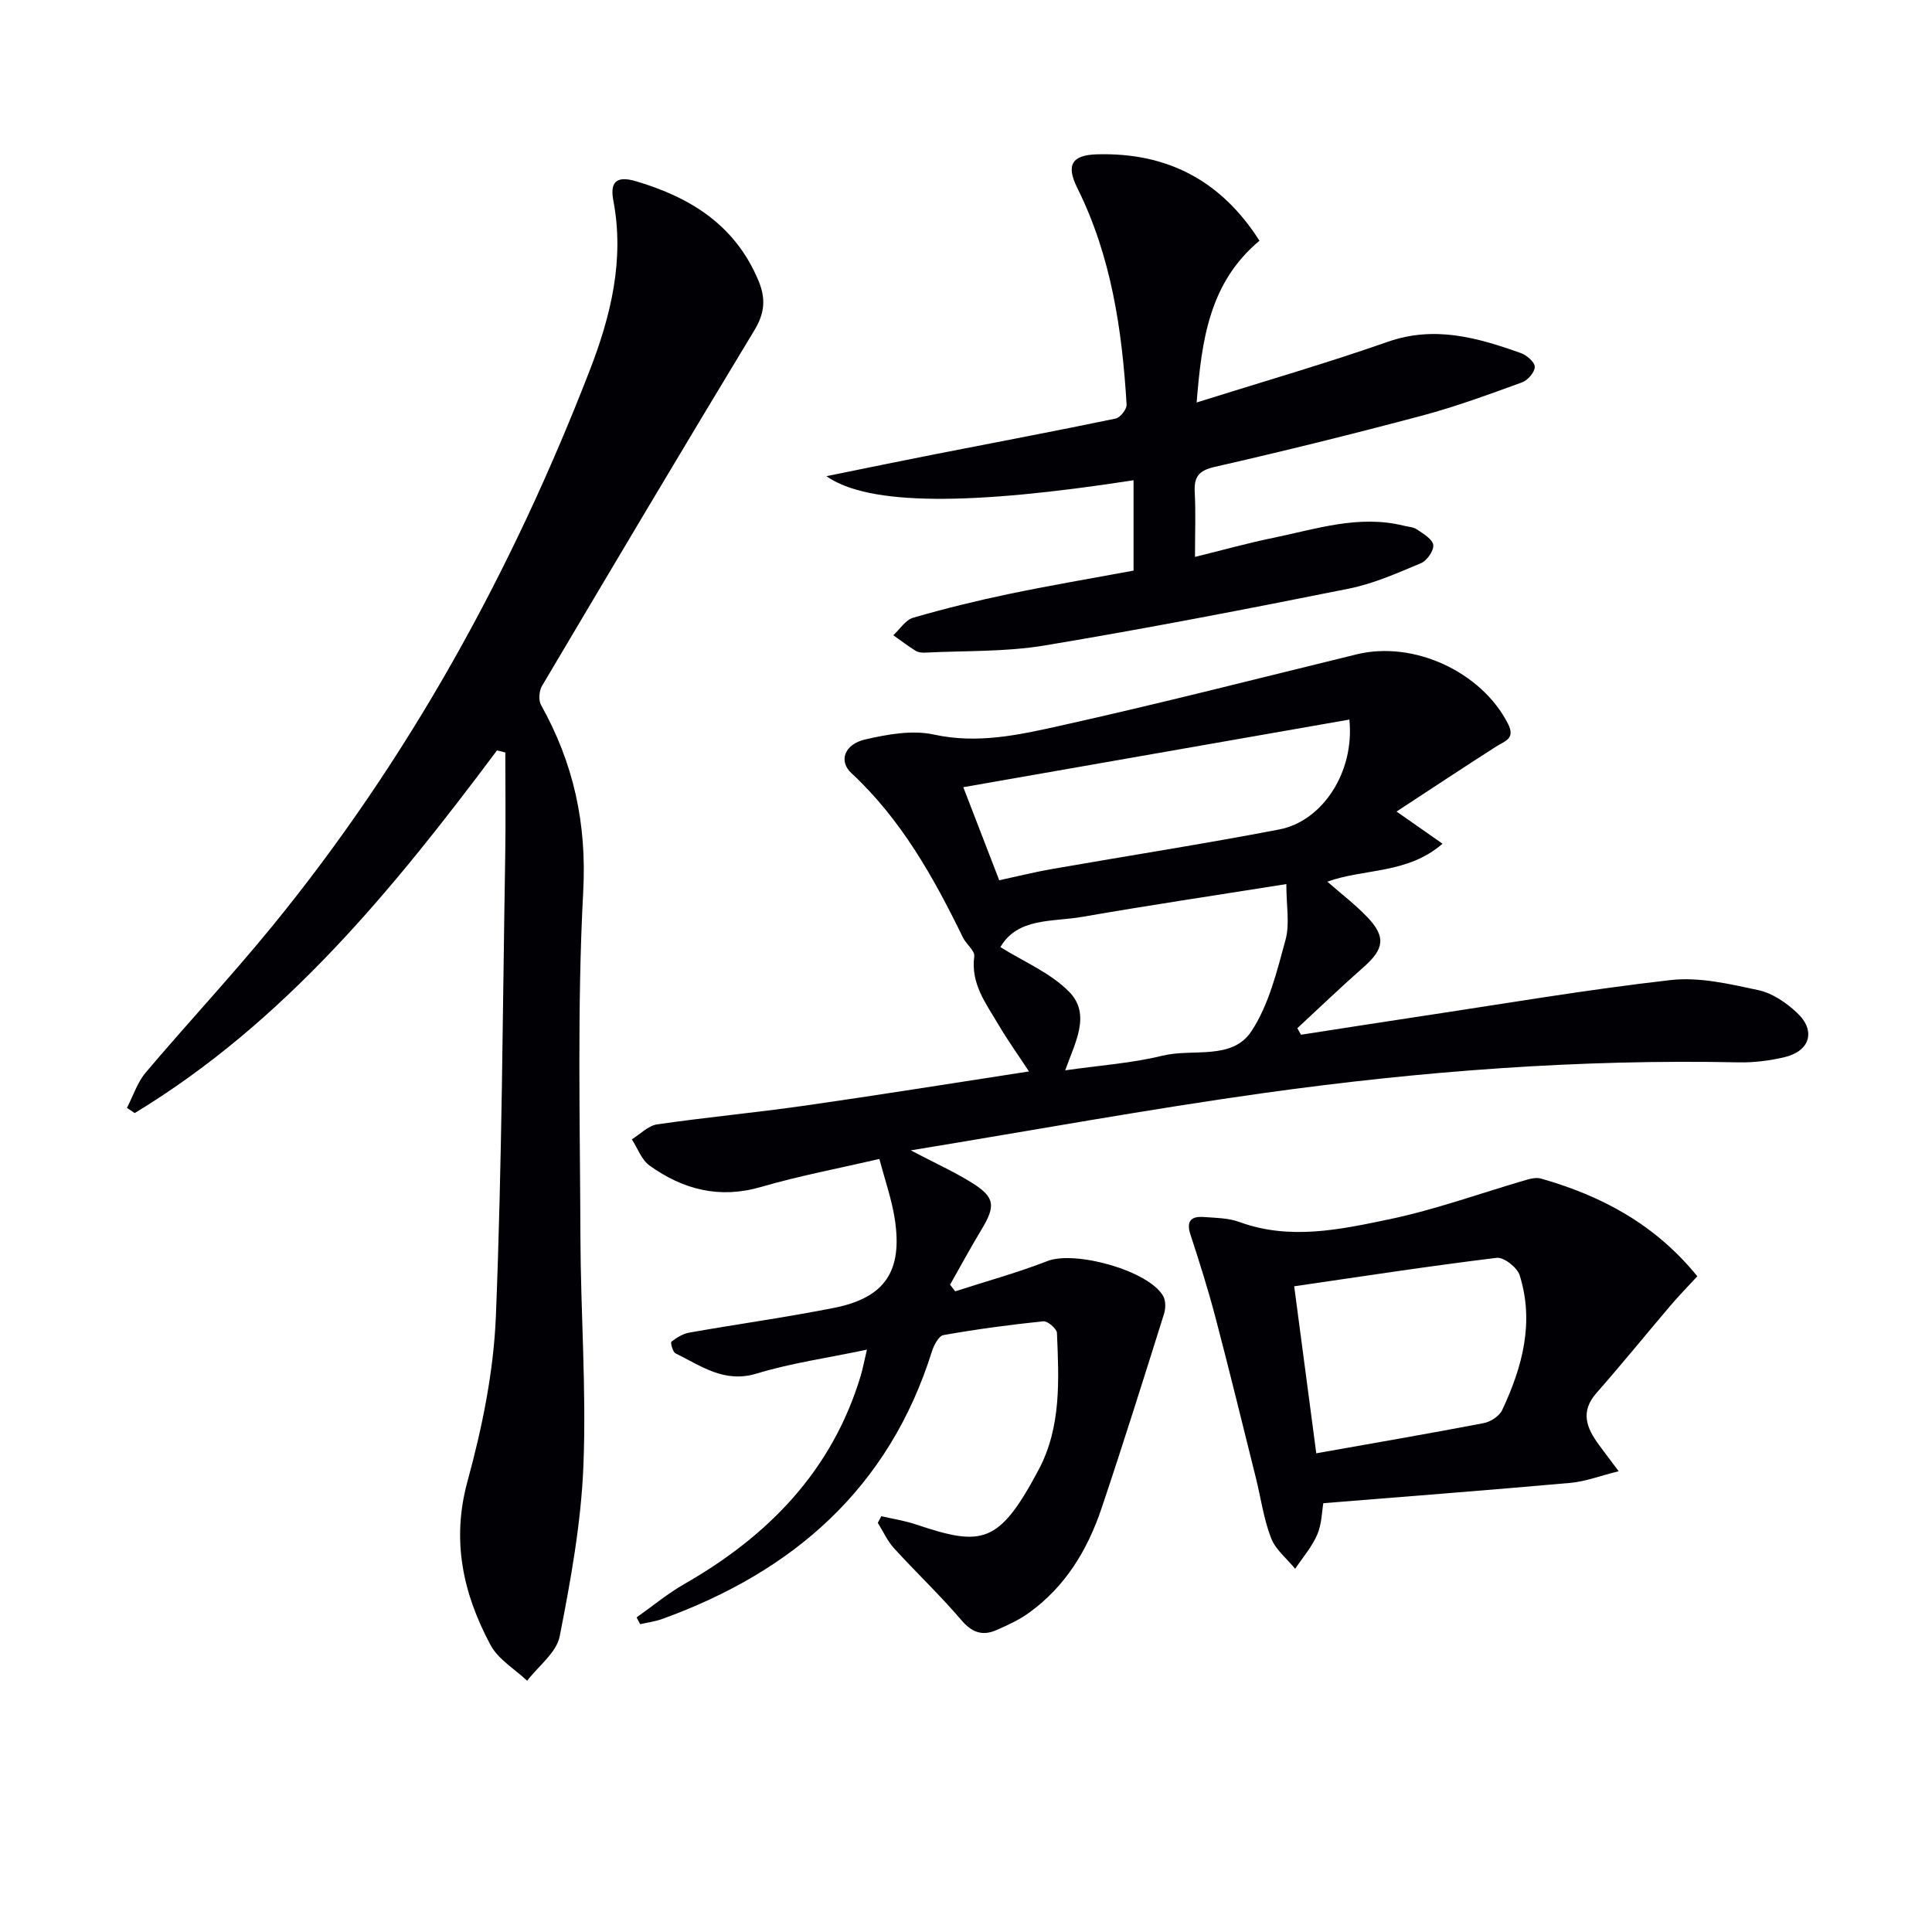
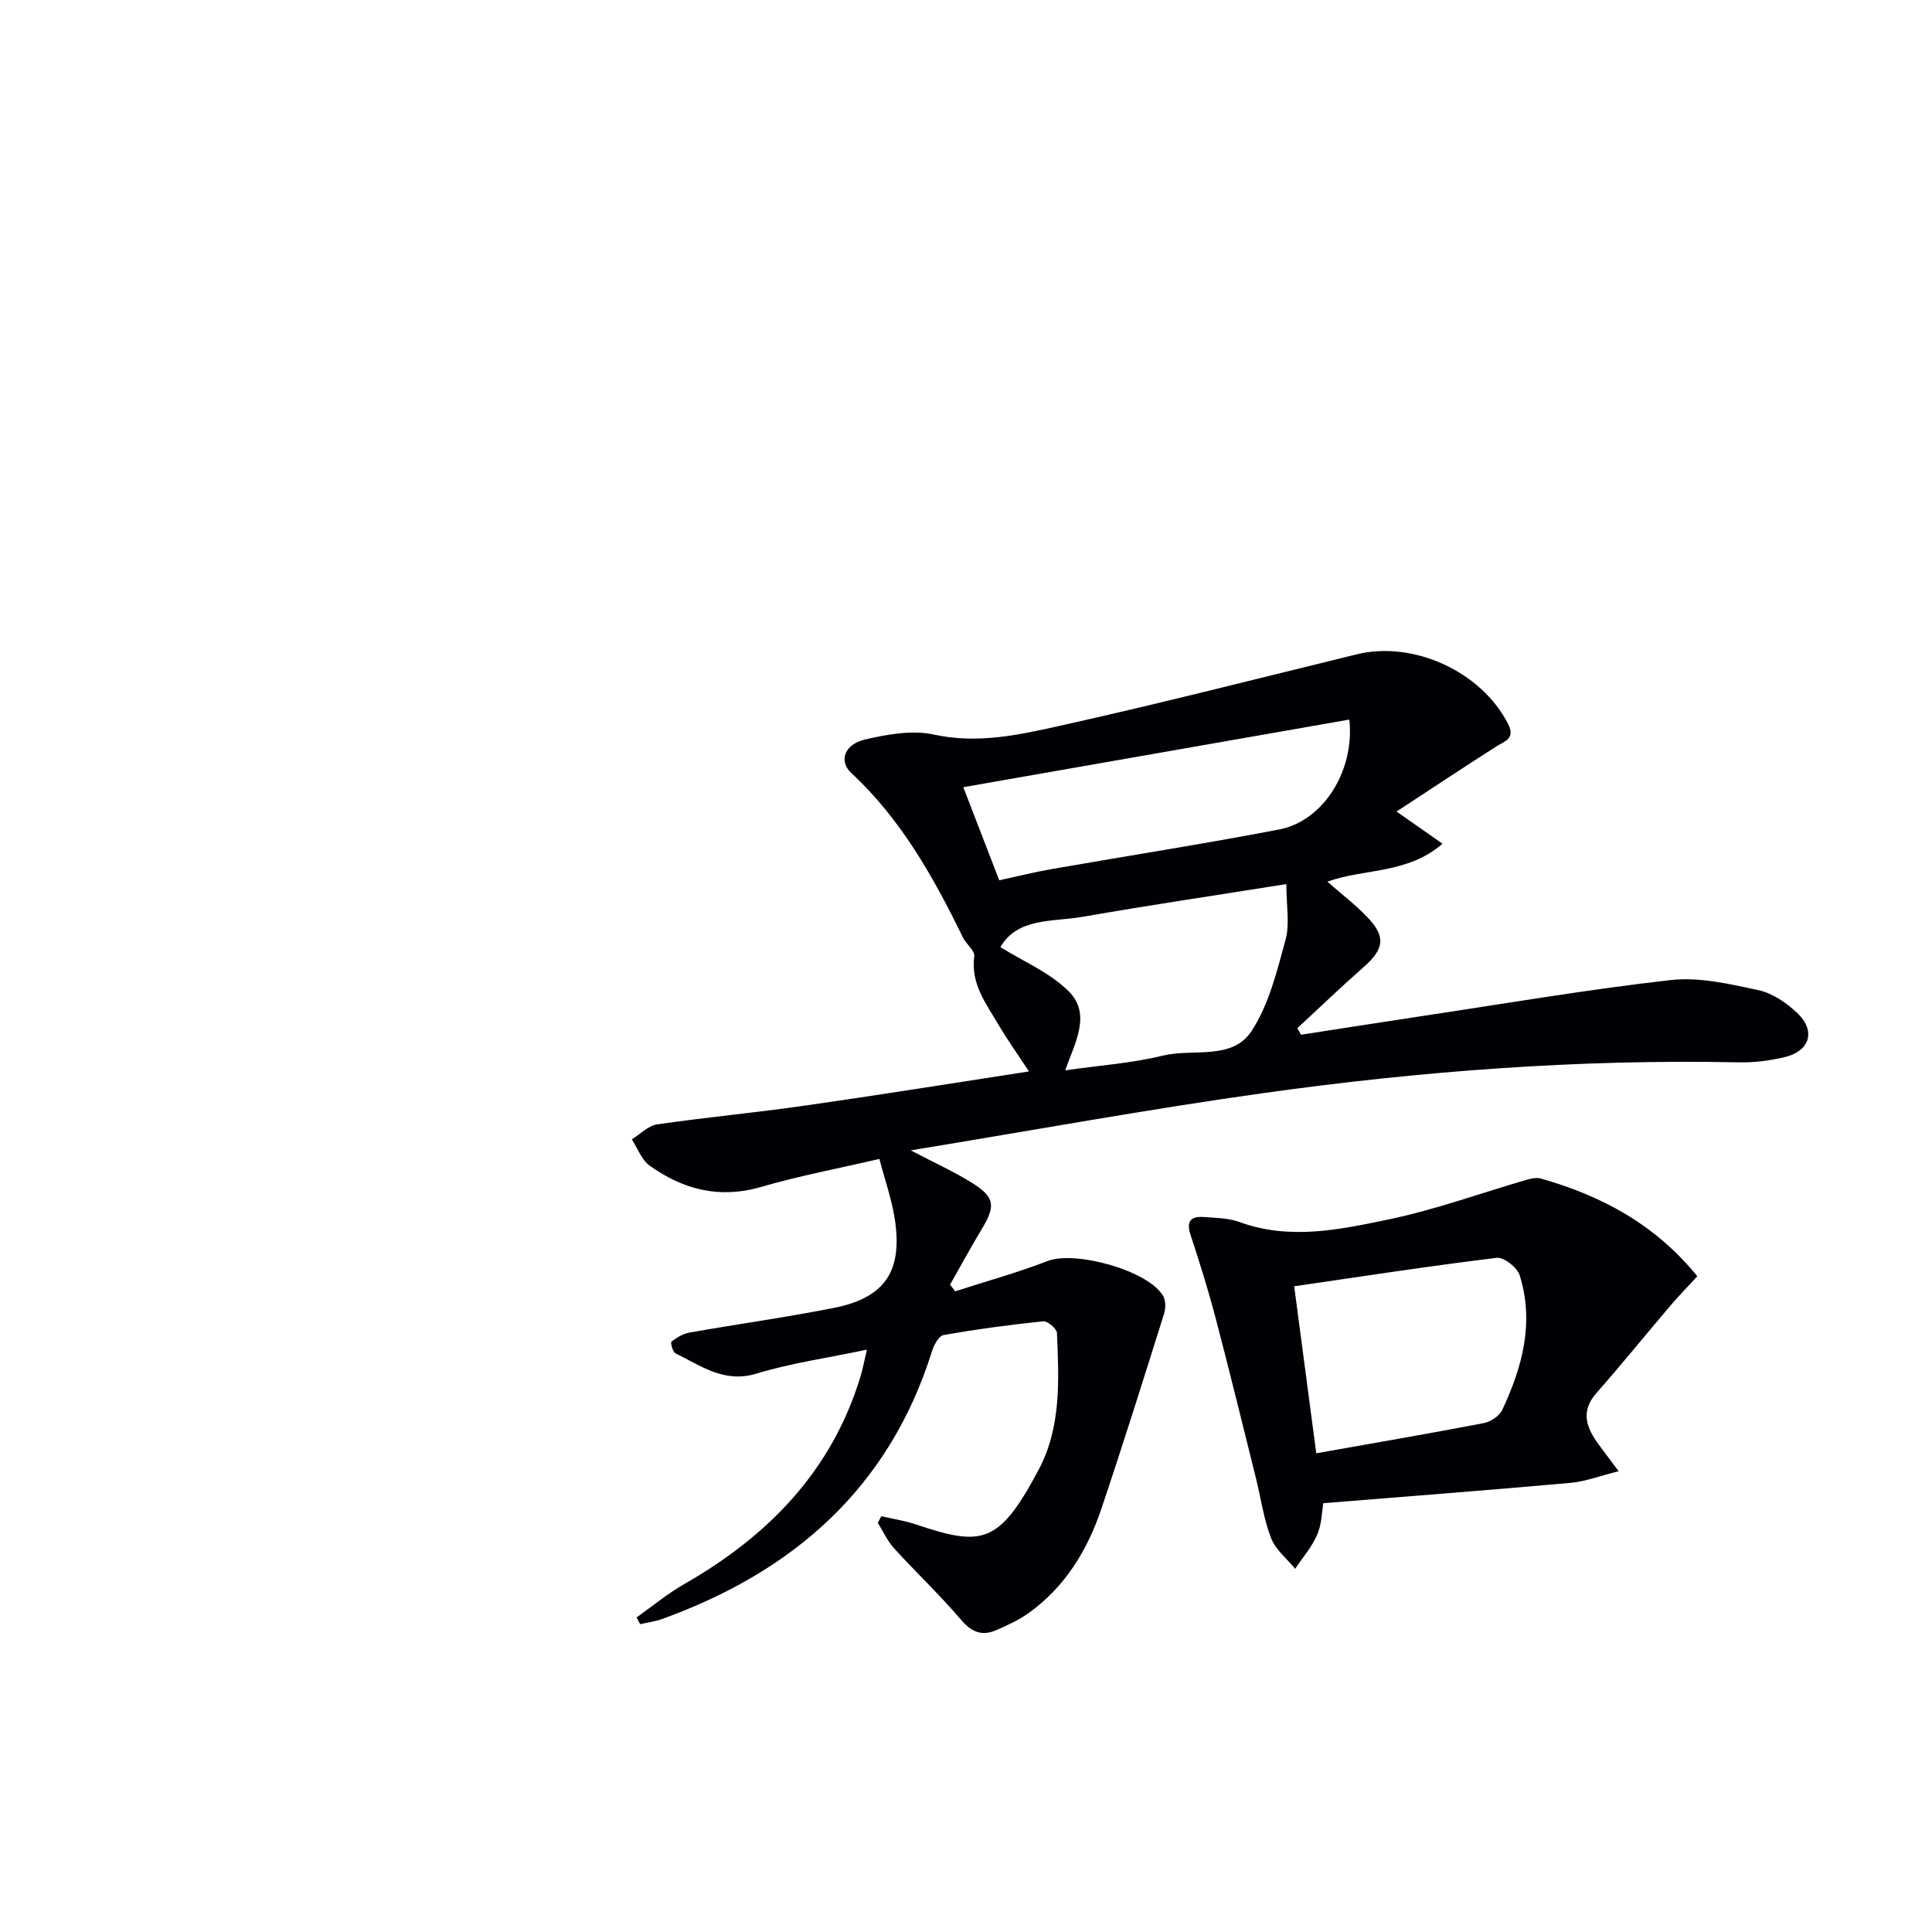
<svg xmlns="http://www.w3.org/2000/svg" enable-background="new 0 0 400 400" viewBox="0 0 400 400">
  <g fill="#010105">
    <path d="m179.49 279.43c-8.32 1.75-15.75 2.79-22.83 4.95-6.75 2.06-11.53-1.62-16.8-4.18-.58-.28-1.08-2.24-.85-2.42 1.09-.84 2.39-1.65 3.71-1.88 9.96-1.76 20-3.15 29.92-5.11 10.61-2.1 14.3-7.63 12.6-18.49-.63-4.03-2.01-7.93-3.17-12.35-8.46 1.96-16.6 3.49-24.52 5.8-8.6 2.5-16.12.53-23.04-4.41-1.68-1.2-2.49-3.6-3.7-5.45 1.74-1.07 3.39-2.83 5.25-3.1 10.18-1.48 20.45-2.43 30.63-3.89 15.26-2.18 30.47-4.63 46.35-7.07-2.34-3.56-4.45-6.5-6.27-9.6-2.57-4.39-5.83-8.51-5.06-14.22.16-1.18-1.68-2.53-2.35-3.92-6.07-12.46-12.78-24.45-23.11-34.05-2.64-2.45-1.45-5.94 2.86-6.94 4.61-1.06 9.75-2 14.23-1.02 9.04 1.98 17.62.08 26.1-1.81 20.57-4.57 40.99-9.8 61.46-14.8 11.81-2.88 25.82 3.62 31.31 14.37 1.59 3.12-.62 3.56-2.44 4.72-6.67 4.26-13.27 8.64-20.63 13.46 3.74 2.62 6.33 4.43 9.52 6.66-7.28 6.32-16.15 5.09-23.85 7.86 2.87 2.51 5.76 4.71 8.24 7.3 3.94 4.1 3.54 6.63-.73 10.39-4.67 4.11-9.16 8.42-13.72 12.65.25.45.51.9.76 1.35 8.11-1.25 16.21-2.53 24.32-3.75 17.4-2.61 34.75-5.59 52.22-7.57 5.92-.67 12.2.81 18.16 2.09 2.9.62 5.81 2.62 8.03 4.72 3.94 3.72 2.64 7.92-2.67 9.17-3.04.71-6.25 1.12-9.37 1.06-33.02-.69-65.86 1.8-98.52 6.37-23.92 3.35-47.7 7.71-72.97 11.85 5.14 2.69 8.98 4.43 12.53 6.63 4.91 3.04 5.11 4.81 2.12 9.76-2.26 3.75-4.35 7.61-6.51 11.42.35.46.71.92 1.06 1.37 6.37-2.06 12.86-3.83 19.09-6.26 5.73-2.23 20.96 1.95 23.98 7.25.55.97.52 2.58.16 3.71-4.22 13.42-8.43 26.85-12.91 40.18-2.91 8.67-7.54 16.33-15.15 21.76-2 1.43-4.3 2.48-6.57 3.48-2.92 1.29-5.11.56-7.33-2.05-4.41-5.18-9.38-9.87-13.96-14.9-1.37-1.51-2.23-3.48-3.33-5.24.24-.46.49-.91.73-1.37 2.39.56 4.85.93 7.17 1.71 13.72 4.61 17.19 4.11 25.39-11.31 4.74-8.9 4.2-18.69 3.8-28.34-.04-.88-1.94-2.5-2.83-2.41-6.91.71-13.81 1.64-20.65 2.85-.98.17-1.99 2.06-2.39 3.34-8.88 28.32-28.68 45.62-55.88 55.45-1.45.52-3.02.72-4.54 1.07-.25-.47-.49-.93-.74-1.4 3.29-2.33 6.42-4.94 9.91-6.93 17.39-9.96 30.55-23.43 36.48-43.06.42-1.41.69-2.88 1.3-5.45zm27.39-97.18c3.84-.83 7.36-1.71 10.93-2.33 15.68-2.74 31.42-5.19 47.05-8.19 8.98-1.73 15.64-11.95 14.51-22.75-26.54 4.65-52.98 9.28-79.93 14 2.68 6.96 5 12.96 7.44 19.27zm59.44.79c-15.07 2.4-28.67 4.42-42.21 6.78-6.22 1.09-13.41.11-16.99 6.27 4.74 2.97 10.29 5.27 14.2 9.21 4.69 4.73 1.18 10.7-.78 16.3 7.15-1.03 13.8-1.47 20.18-3.04 6.23-1.53 14.35 1.04 18.37-5.05 3.63-5.5 5.29-12.44 7.07-18.95.9-3.29.16-7.03.16-11.52z" />
-     <path d="m102.9 155.36c-21.43 28.67-43.94 56.25-75.01 75.09-.54-.36-1.07-.72-1.61-1.08 1.28-2.46 2.16-5.27 3.91-7.34 8.6-10.16 17.7-19.9 26.12-30.2 28.35-34.7 49.66-73.5 65.8-115.18 4.34-11.21 7.21-22.82 4.88-35.1-.67-3.51.29-5.33 4.67-4.03 11.39 3.37 20.57 9.13 25.37 20.58 1.55 3.69 1.31 6.71-.82 10.24-14.8 24.46-29.41 49.05-43.98 73.65-.61 1.03-.78 2.96-.22 3.96 6.73 12.04 9.49 24.5 8.74 38.62-1.27 23.76-.66 47.63-.58 71.45.05 15.81 1.25 31.64.62 47.41-.47 11.84-2.62 23.69-4.91 35.35-.66 3.38-4.41 6.15-6.74 9.2-2.58-2.44-6-4.43-7.59-7.41-5.67-10.61-8.13-21.58-4.75-33.92 3.05-11.13 5.41-22.73 5.87-34.22 1.27-31.74 1.4-63.54 1.93-95.31.12-7.11.02-14.22.02-21.33-.59-.15-1.16-.29-1.72-.43z" />
-     <path d="m171.1 98.59c7.59-1.54 15.17-3.11 22.77-4.6 12.37-2.43 24.76-4.76 37.11-7.33.95-.2 2.33-1.94 2.27-2.9-.93-15.5-3.18-30.72-10.21-44.85-2.37-4.78-1.13-6.82 4.12-6.96 14.48-.4 25.64 5.4 33.6 17.89-10.4 8.7-11.96 20.55-13.01 33.49 13.71-4.31 26.77-8.08 39.57-12.56 9.73-3.41 18.62-.85 27.58 2.34 1.21.43 2.87 1.89 2.86 2.85-.01 1.11-1.45 2.77-2.62 3.2-6.83 2.48-13.67 5.01-20.68 6.88-14.26 3.8-28.6 7.35-42.99 10.63-3.43.78-4.28 2.17-4.11 5.33.22 4.14.05 8.3.05 13.3 5.72-1.41 10.92-2.86 16.18-3.94 8.89-1.83 17.71-4.82 27-2.53.96.24 2.06.28 2.82.81 1.3.89 3.19 2 3.33 3.2.14 1.18-1.31 3.24-2.54 3.76-4.87 2.04-9.8 4.24-14.93 5.27-20.97 4.2-41.97 8.27-63.07 11.78-8.08 1.34-16.43 1.05-24.66 1.47-.65.03-1.42-.04-1.94-.36-1.6-1-3.11-2.15-4.65-3.24 1.36-1.25 2.53-3.17 4.12-3.63 6.51-1.89 13.12-3.51 19.76-4.9 8.58-1.79 17.22-3.25 25.86-4.85 0-6.47 0-12.57 0-18.71-33.53 5.19-54.83 5.33-63.59-.84z" />
+     <path d="m102.9 155.36z" />
    <path d="m273.98 311.22c-.3 1.69-.31 4.3-1.26 6.5-1.09 2.55-3.01 4.74-4.57 7.08-1.71-2.1-4.07-3.95-4.99-6.36-1.54-3.99-2.12-8.34-3.16-12.52-2.77-11.09-5.47-22.21-8.38-33.26-1.51-5.74-3.3-11.41-5.15-17.05-.92-2.81.14-3.83 2.74-3.64 2.47.18 5.09.19 7.37 1.02 10.44 3.84 20.84 1.58 31.01-.54 9.65-2.02 19.02-5.44 28.52-8.2.93-.27 2.04-.49 2.93-.24 12.56 3.57 23.67 9.49 32.37 20.23-1.92 2.09-3.75 3.95-5.44 5.93-5.17 6.07-10.19 12.27-15.45 18.25-3.39 3.85-2.04 7.21.47 10.65 1.06 1.45 2.15 2.88 4.14 5.53-3.91.97-6.9 2.14-9.97 2.41-16.87 1.51-33.75 2.8-51.18 4.21zm-1.46-10.33c11.91-2.12 23.31-4.07 34.67-6.25 1.43-.27 3.24-1.46 3.83-2.72 4.17-8.88 6.68-18.14 3.61-27.89-.5-1.61-3.27-3.78-4.74-3.61-13.91 1.69-27.77 3.83-41.94 5.89 1.55 11.71 2.98 22.5 4.57 34.58z" />
  </g>
</svg>